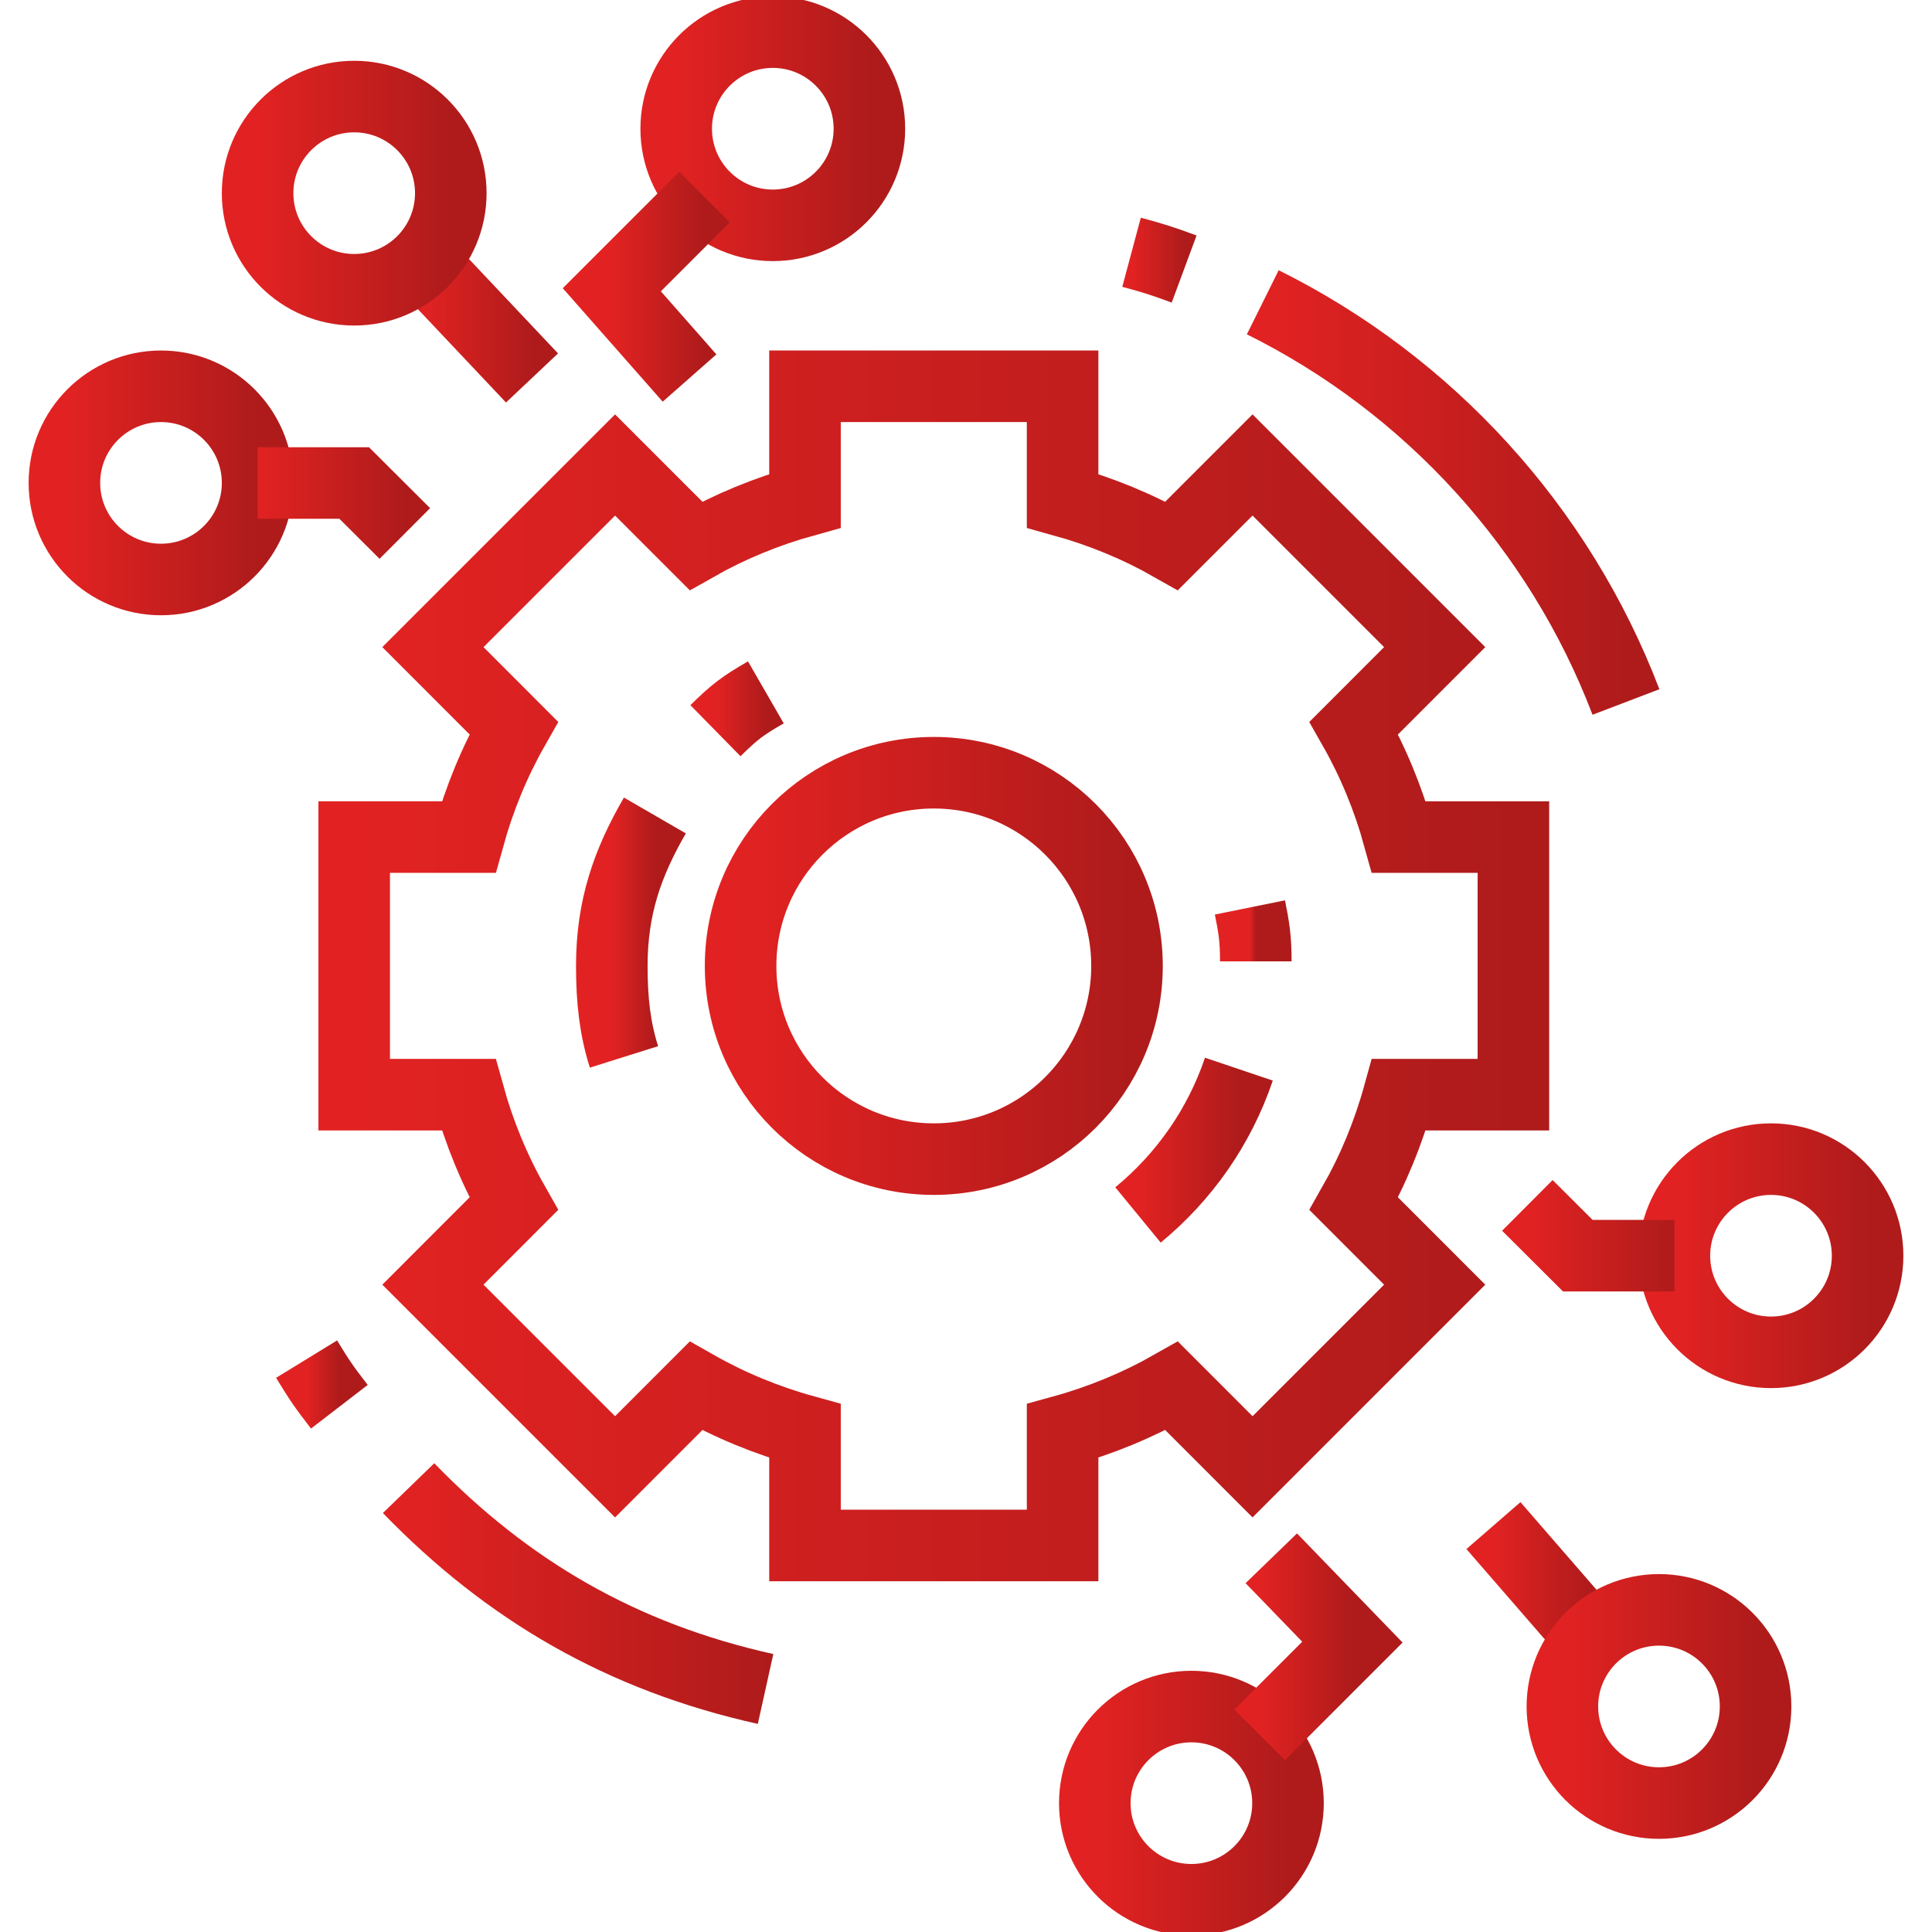
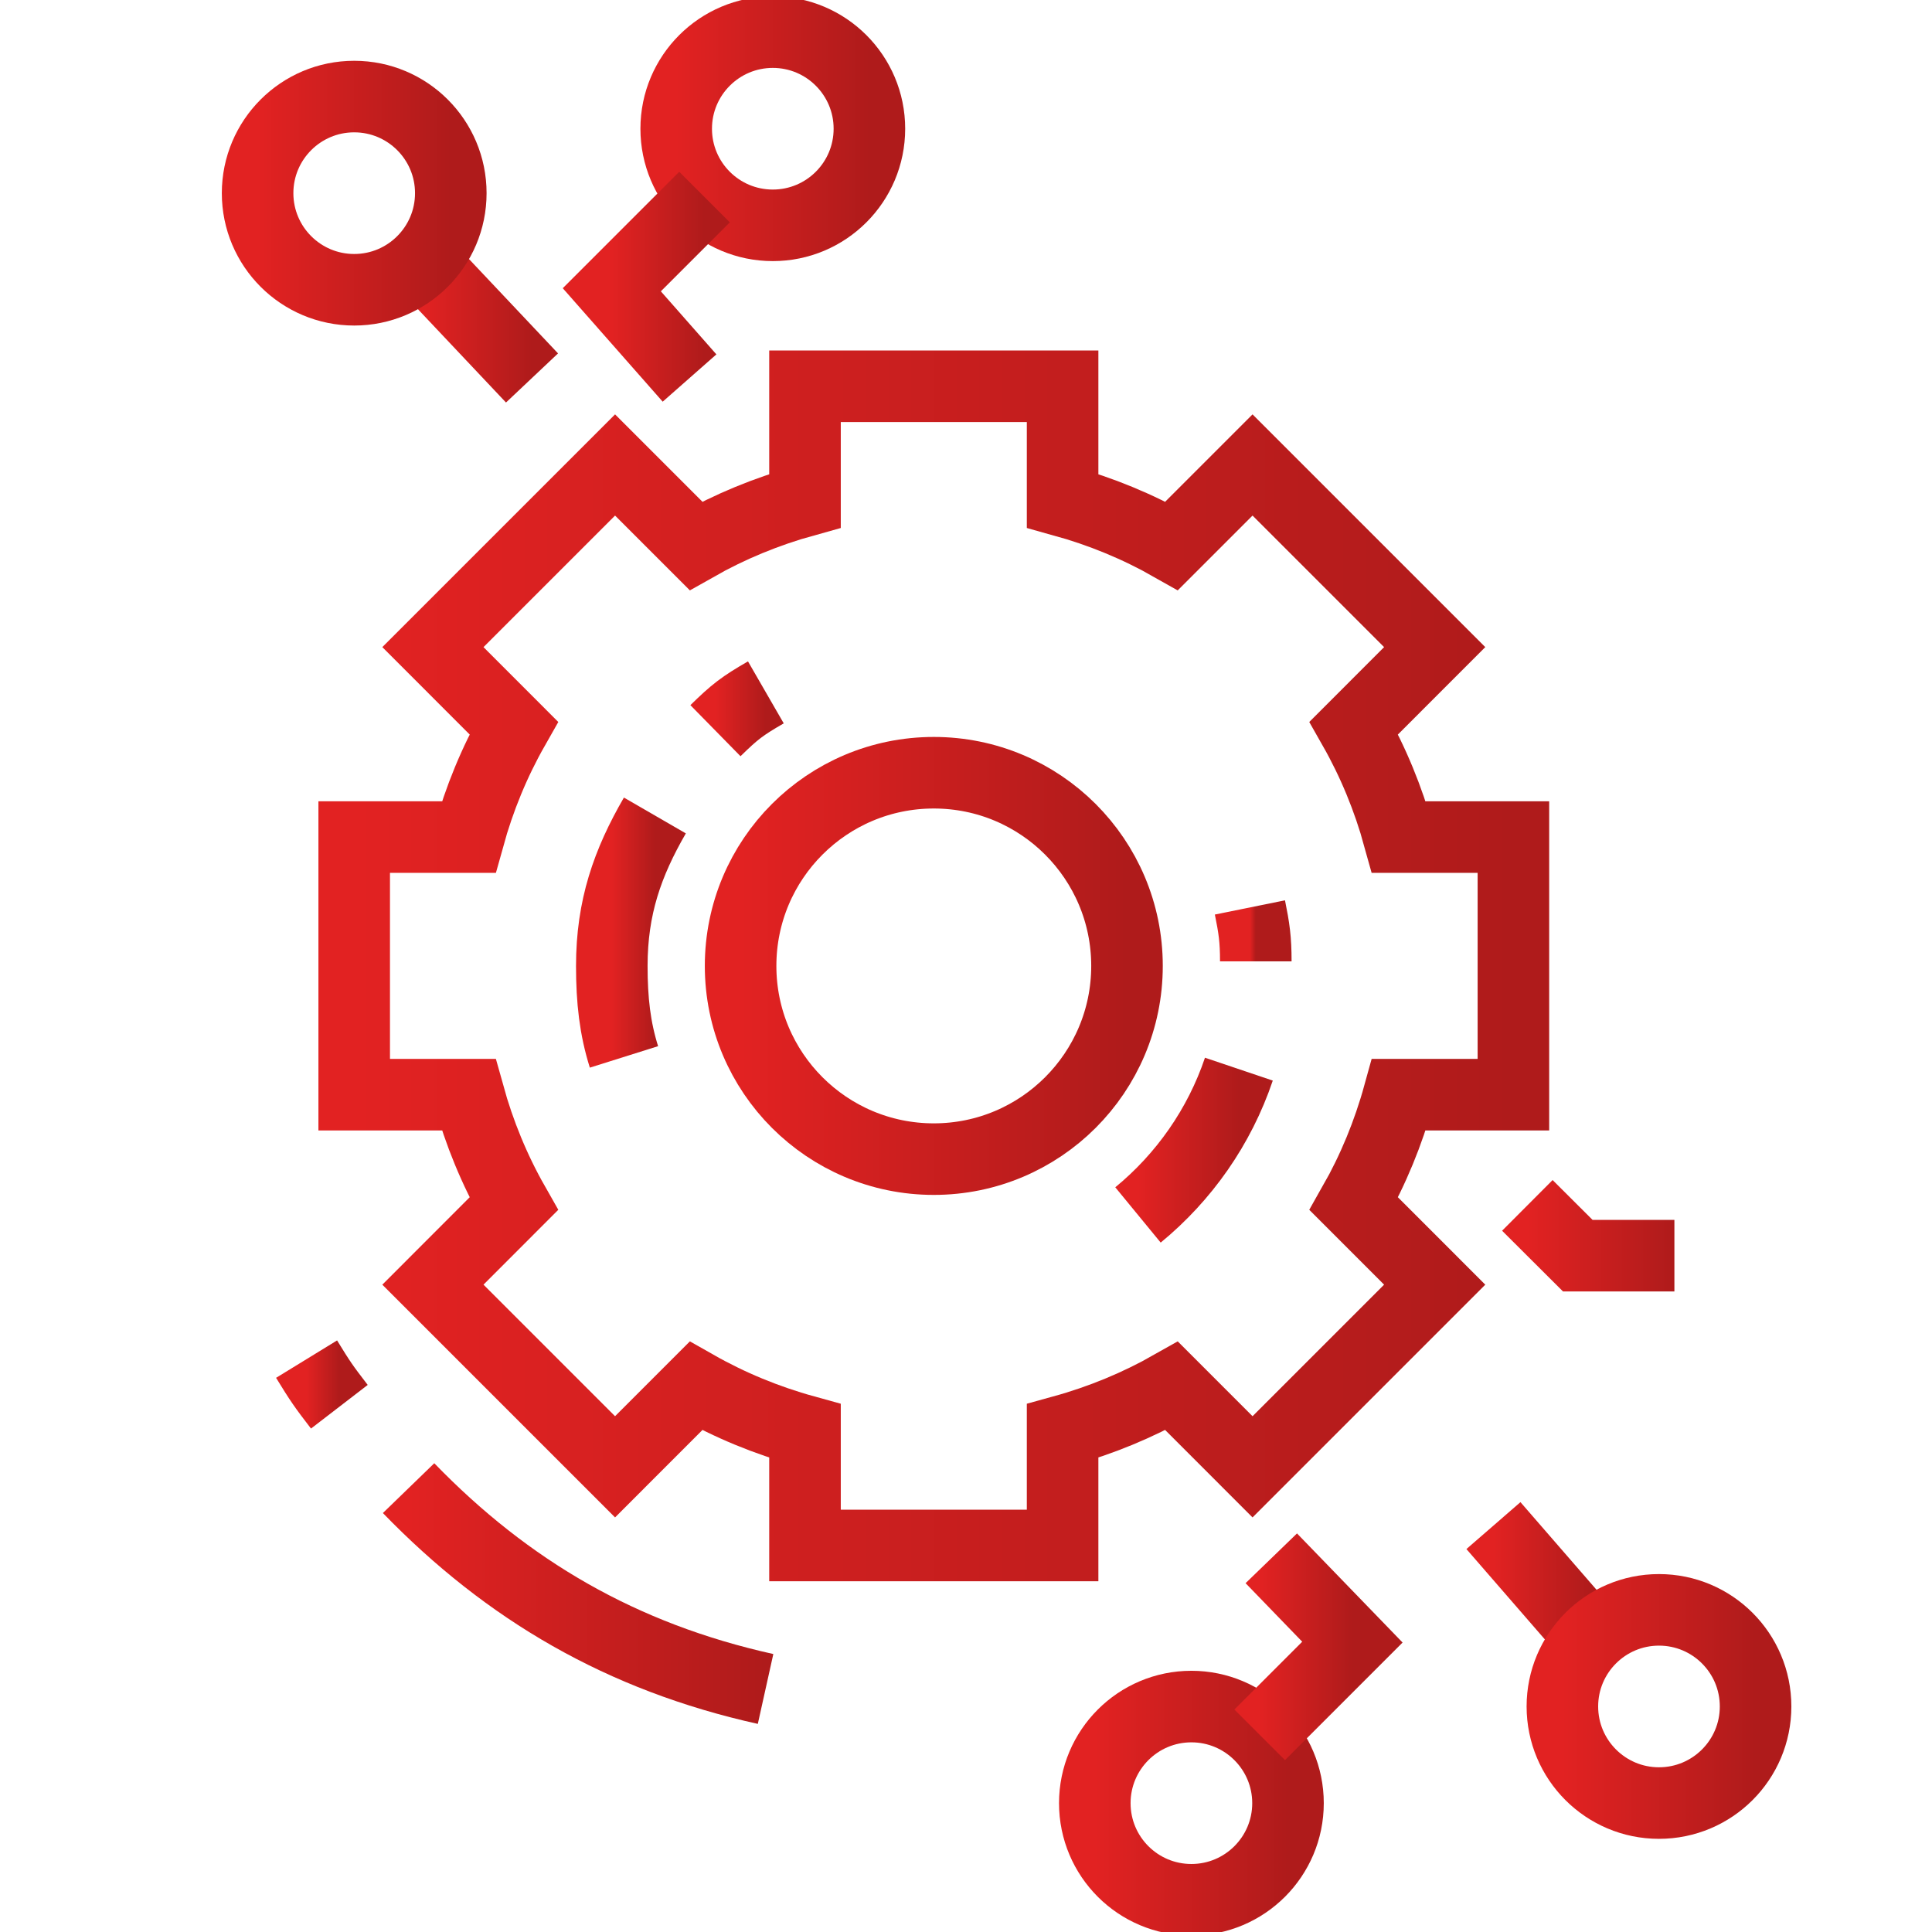
<svg xmlns="http://www.w3.org/2000/svg" width="54" height="54" viewBox="0 0 54 54" fill="none">
  <g clip-path="url(#clip0_1582_1061)">
    <path d="M17.44 29.541C17.189 28.743 17.1 27.963 17.1 26.998C17.1 25.359 17.538 24.117 18.304 22.793" stroke="url(#paint0_linear_1582_1061)" stroke-width="2" stroke-miterlimit="10" />
    <path d="M34.627 29.883C34.083 31.495 33.094 32.901 31.807 33.958" stroke="url(#paint1_linear_1582_1061)" stroke-width="2" stroke-miterlimit="10" />
    <path d="M34.936 25.363C35.054 25.945 35.1 26.255 35.1 26.871" stroke="url(#paint2_linear_1582_1061)" stroke-width="2" stroke-miterlimit="10" />
    <path d="M19.997 20.423C20.536 19.894 20.749 19.731 21.406 19.352" stroke="url(#paint3_linear_1582_1061)" stroke-width="2" stroke-miterlimit="10" />
    <path d="M26.1 32.398C29.082 32.398 31.5 29.98 31.5 26.998C31.5 24.015 29.082 21.598 26.1 21.598C23.117 21.598 20.7 24.015 20.7 26.998C20.7 29.98 23.117 32.398 26.1 32.398Z" stroke="url(#paint4_linear_1582_1061)" stroke-width="2" stroke-miterlimit="10" />
    <path d="M21.398 47.207C17.379 46.315 14.186 44.449 11.42 41.594" stroke="url(#paint5_linear_1582_1061)" stroke-width="2" stroke-miterlimit="10" />
-     <path d="M35.295 8.449C39.934 10.753 43.585 14.745 45.446 19.621" stroke="url(#paint6_linear_1582_1061)" stroke-width="2" stroke-miterlimit="10" />
-     <path d="M31.627 7.051C32.239 7.215 32.509 7.302 33.097 7.52" stroke="url(#paint7_linear_1582_1061)" stroke-width="2" stroke-miterlimit="10" />
    <path d="M9.485 39.319C9.041 38.742 8.951 38.611 8.569 37.988" stroke="url(#paint8_linear_1582_1061)" stroke-width="2" stroke-miterlimit="10" />
    <path d="M11.801 7.312L14.87 10.564" stroke="url(#paint9_linear_1582_1061)" stroke-width="2" stroke-miterlimit="10" />
    <path d="M9.9 8.099C11.391 8.099 12.6 6.89 12.6 5.399C12.6 3.908 11.391 2.699 9.9 2.699C8.409 2.699 7.2 3.908 7.2 5.399C7.2 6.89 8.409 8.099 9.9 8.099Z" stroke="url(#paint10_linear_1582_1061)" stroke-width="2" stroke-miterlimit="10" />
    <path d="M21.6 6.298C23.091 6.298 24.3 5.09 24.3 3.598C24.3 2.107 23.091 0.898 21.6 0.898C20.109 0.898 18.9 2.107 18.9 3.598C18.9 5.09 20.109 6.298 21.6 6.298Z" stroke="url(#paint11_linear_1582_1061)" stroke-width="2" stroke-miterlimit="10" />
-     <path d="M4.5 16.197C5.991 16.197 7.2 14.988 7.2 13.497C7.2 12.006 5.991 10.797 4.5 10.797C3.009 10.797 1.8 12.006 1.8 13.497C1.8 14.988 3.009 16.197 4.5 16.197Z" stroke="url(#paint12_linear_1582_1061)" stroke-width="2" stroke-miterlimit="10" />
-     <path d="M11.315 14.911L9.9 13.5H7.2" stroke="url(#paint13_linear_1582_1061)" stroke-width="2" stroke-miterlimit="10" />
    <path d="M19.691 5.508L17.1 8.099L19.273 10.566" stroke="url(#paint14_linear_1582_1061)" stroke-width="2" stroke-miterlimit="10" />
    <path d="M44.468 45.781L41.742 42.641" stroke="url(#paint15_linear_1582_1061)" stroke-width="2" stroke-miterlimit="10" />
    <path d="M46.369 50.396C47.861 50.396 49.069 49.187 49.069 47.696C49.069 46.205 47.861 44.996 46.369 44.996C44.878 44.996 43.669 46.205 43.669 47.696C43.669 49.187 44.878 50.396 46.369 50.396Z" stroke="url(#paint16_linear_1582_1061)" stroke-width="2" stroke-miterlimit="10" />
-     <path d="M33.3 53.099C34.791 53.099 36 51.89 36 50.399C36 48.908 34.791 47.699 33.3 47.699C31.808 47.699 30.6 48.908 30.6 50.399C30.6 51.89 31.808 53.099 33.3 53.099Z" stroke="url(#paint17_linear_1582_1061)" stroke-width="2" stroke-miterlimit="10" />
-     <path d="M49.5 37.798C50.991 37.798 52.2 36.59 52.2 35.098C52.2 33.607 50.991 32.398 49.5 32.398C48.009 32.398 46.8 33.607 46.8 35.098C46.8 36.59 48.009 37.798 49.5 37.798Z" stroke="url(#paint18_linear_1582_1061)" stroke-width="2" stroke-miterlimit="10" />
+     <path d="M33.3 53.099C34.791 53.099 36 51.89 36 50.399C36 48.908 34.791 47.699 33.3 47.699C31.808 47.699 30.6 48.908 30.6 50.399C30.6 51.89 31.808 53.099 33.3 53.099" stroke="url(#paint17_linear_1582_1061)" stroke-width="2" stroke-miterlimit="10" />
    <path d="M42.69 33.691L44.1 35.097H46.8" stroke="url(#paint19_linear_1582_1061)" stroke-width="2" stroke-miterlimit="10" />
    <path d="M35.209 48.489L37.8 45.898L35.533 43.555" stroke="url(#paint20_linear_1582_1061)" stroke-width="2" stroke-miterlimit="10" />
    <path d="M42.3 30.597V23.397H39.099C38.802 22.32 38.38 21.298 37.84 20.348L40.1 18.087L35.009 12.996L32.749 15.256C31.799 14.716 30.776 14.295 29.7 13.997V10.797H22.5V13.997C21.424 14.295 20.401 14.717 19.451 15.256L17.191 12.996L12.1 18.087L14.359 20.348C13.819 21.298 13.398 22.32 13.1 23.397H9.9V30.597H13.1C13.398 31.672 13.819 32.696 14.359 33.646L12.1 35.907L17.191 40.998L19.451 38.737C20.402 39.277 21.424 39.699 22.5 39.996V43.197H29.7V39.996C30.776 39.699 31.799 39.276 32.749 38.737L35.009 40.998L40.1 35.907L37.84 33.646C38.38 32.696 38.802 31.673 39.099 30.597H42.3Z" stroke="url(#paint21_linear_1582_1061)" stroke-width="2" stroke-miterlimit="10" />
  </g>
  <defs>
    <linearGradient id="paint0_linear_1582_1061" x1="18.304" y1="26.174" x2="17.1" y2="26.174" gradientUnits="userSpaceOnUse">
      <stop stop-color="#AF1B1B" />
      <stop offset="1" stop-color="#E22222" />
    </linearGradient>
    <linearGradient id="paint1_linear_1582_1061" x1="34.627" y1="31.924" x2="31.807" y2="31.924" gradientUnits="userSpaceOnUse">
      <stop stop-color="#AF1B1B" />
      <stop offset="1" stop-color="#E22222" />
    </linearGradient>
    <linearGradient id="paint2_linear_1582_1061" x1="35.1" y1="26.119" x2="34.936" y2="26.119" gradientUnits="userSpaceOnUse">
      <stop stop-color="#AF1B1B" />
      <stop offset="1" stop-color="#E22222" />
    </linearGradient>
    <linearGradient id="paint3_linear_1582_1061" x1="21.406" y1="19.888" x2="19.997" y2="19.888" gradientUnits="userSpaceOnUse">
      <stop stop-color="#AF1B1B" />
      <stop offset="1" stop-color="#E22222" />
    </linearGradient>
    <linearGradient id="paint4_linear_1582_1061" x1="31.5" y1="27.008" x2="20.7" y2="27.008" gradientUnits="userSpaceOnUse">
      <stop stop-color="#AF1B1B" />
      <stop offset="1" stop-color="#E22222" />
    </linearGradient>
    <linearGradient id="paint5_linear_1582_1061" x1="21.398" y1="44.406" x2="11.42" y2="44.406" gradientUnits="userSpaceOnUse">
      <stop stop-color="#AF1B1B" />
      <stop offset="1" stop-color="#E22222" />
    </linearGradient>
    <linearGradient id="paint6_linear_1582_1061" x1="45.446" y1="14.046" x2="35.295" y2="14.046" gradientUnits="userSpaceOnUse">
      <stop stop-color="#AF1B1B" />
      <stop offset="1" stop-color="#E22222" />
    </linearGradient>
    <linearGradient id="paint7_linear_1582_1061" x1="33.097" y1="7.286" x2="31.627" y2="7.286" gradientUnits="userSpaceOnUse">
      <stop stop-color="#AF1B1B" />
      <stop offset="1" stop-color="#E22222" />
    </linearGradient>
    <linearGradient id="paint8_linear_1582_1061" x1="9.485" y1="38.655" x2="8.569" y2="38.655" gradientUnits="userSpaceOnUse">
      <stop stop-color="#AF1B1B" />
      <stop offset="1" stop-color="#E22222" />
    </linearGradient>
    <linearGradient id="paint9_linear_1582_1061" x1="14.87" y1="8.941" x2="11.801" y2="8.941" gradientUnits="userSpaceOnUse">
      <stop stop-color="#AF1B1B" />
      <stop offset="1" stop-color="#E22222" />
    </linearGradient>
    <linearGradient id="paint10_linear_1582_1061" x1="12.6" y1="5.404" x2="7.2" y2="5.404" gradientUnits="userSpaceOnUse">
      <stop stop-color="#AF1B1B" />
      <stop offset="1" stop-color="#E22222" />
    </linearGradient>
    <linearGradient id="paint11_linear_1582_1061" x1="24.3" y1="3.604" x2="18.9" y2="3.604" gradientUnits="userSpaceOnUse">
      <stop stop-color="#AF1B1B" />
      <stop offset="1" stop-color="#E22222" />
    </linearGradient>
    <linearGradient id="paint12_linear_1582_1061" x1="7.2" y1="13.502" x2="1.8" y2="13.502" gradientUnits="userSpaceOnUse">
      <stop stop-color="#AF1B1B" />
      <stop offset="1" stop-color="#E22222" />
    </linearGradient>
    <linearGradient id="paint13_linear_1582_1061" x1="11.315" y1="14.207" x2="7.2" y2="14.207" gradientUnits="userSpaceOnUse">
      <stop stop-color="#AF1B1B" />
      <stop offset="1" stop-color="#E22222" />
    </linearGradient>
    <linearGradient id="paint14_linear_1582_1061" x1="19.691" y1="8.042" x2="17.1" y2="8.042" gradientUnits="userSpaceOnUse">
      <stop stop-color="#AF1B1B" />
      <stop offset="1" stop-color="#E22222" />
    </linearGradient>
    <linearGradient id="paint15_linear_1582_1061" x1="44.468" y1="44.214" x2="41.742" y2="44.214" gradientUnits="userSpaceOnUse">
      <stop stop-color="#AF1B1B" />
      <stop offset="1" stop-color="#E22222" />
    </linearGradient>
    <linearGradient id="paint16_linear_1582_1061" x1="49.069" y1="47.701" x2="43.669" y2="47.701" gradientUnits="userSpaceOnUse">
      <stop stop-color="#AF1B1B" />
      <stop offset="1" stop-color="#E22222" />
    </linearGradient>
    <linearGradient id="paint17_linear_1582_1061" x1="36" y1="50.404" x2="30.6" y2="50.404" gradientUnits="userSpaceOnUse">
      <stop stop-color="#AF1B1B" />
      <stop offset="1" stop-color="#E22222" />
    </linearGradient>
    <linearGradient id="paint18_linear_1582_1061" x1="52.2" y1="35.104" x2="46.8" y2="35.104" gradientUnits="userSpaceOnUse">
      <stop stop-color="#AF1B1B" />
      <stop offset="1" stop-color="#E22222" />
    </linearGradient>
    <linearGradient id="paint19_linear_1582_1061" x1="46.8" y1="34.396" x2="42.69" y2="34.396" gradientUnits="userSpaceOnUse">
      <stop stop-color="#AF1B1B" />
      <stop offset="1" stop-color="#E22222" />
    </linearGradient>
    <linearGradient id="paint20_linear_1582_1061" x1="37.8" y1="46.027" x2="35.209" y2="46.027" gradientUnits="userSpaceOnUse">
      <stop stop-color="#AF1B1B" />
      <stop offset="1" stop-color="#E22222" />
    </linearGradient>
    <linearGradient id="paint21_linear_1582_1061" x1="42.3" y1="27.028" x2="9.9" y2="27.028" gradientUnits="userSpaceOnUse">
      <stop stop-color="#AF1B1B" />
      <stop offset="1" stop-color="#E22222" />
    </linearGradient>
    <clipPath id="clip0_1582_1061">
      <rect width="54" height="54" fill="white" />
    </clipPath>
  </defs>
</svg>